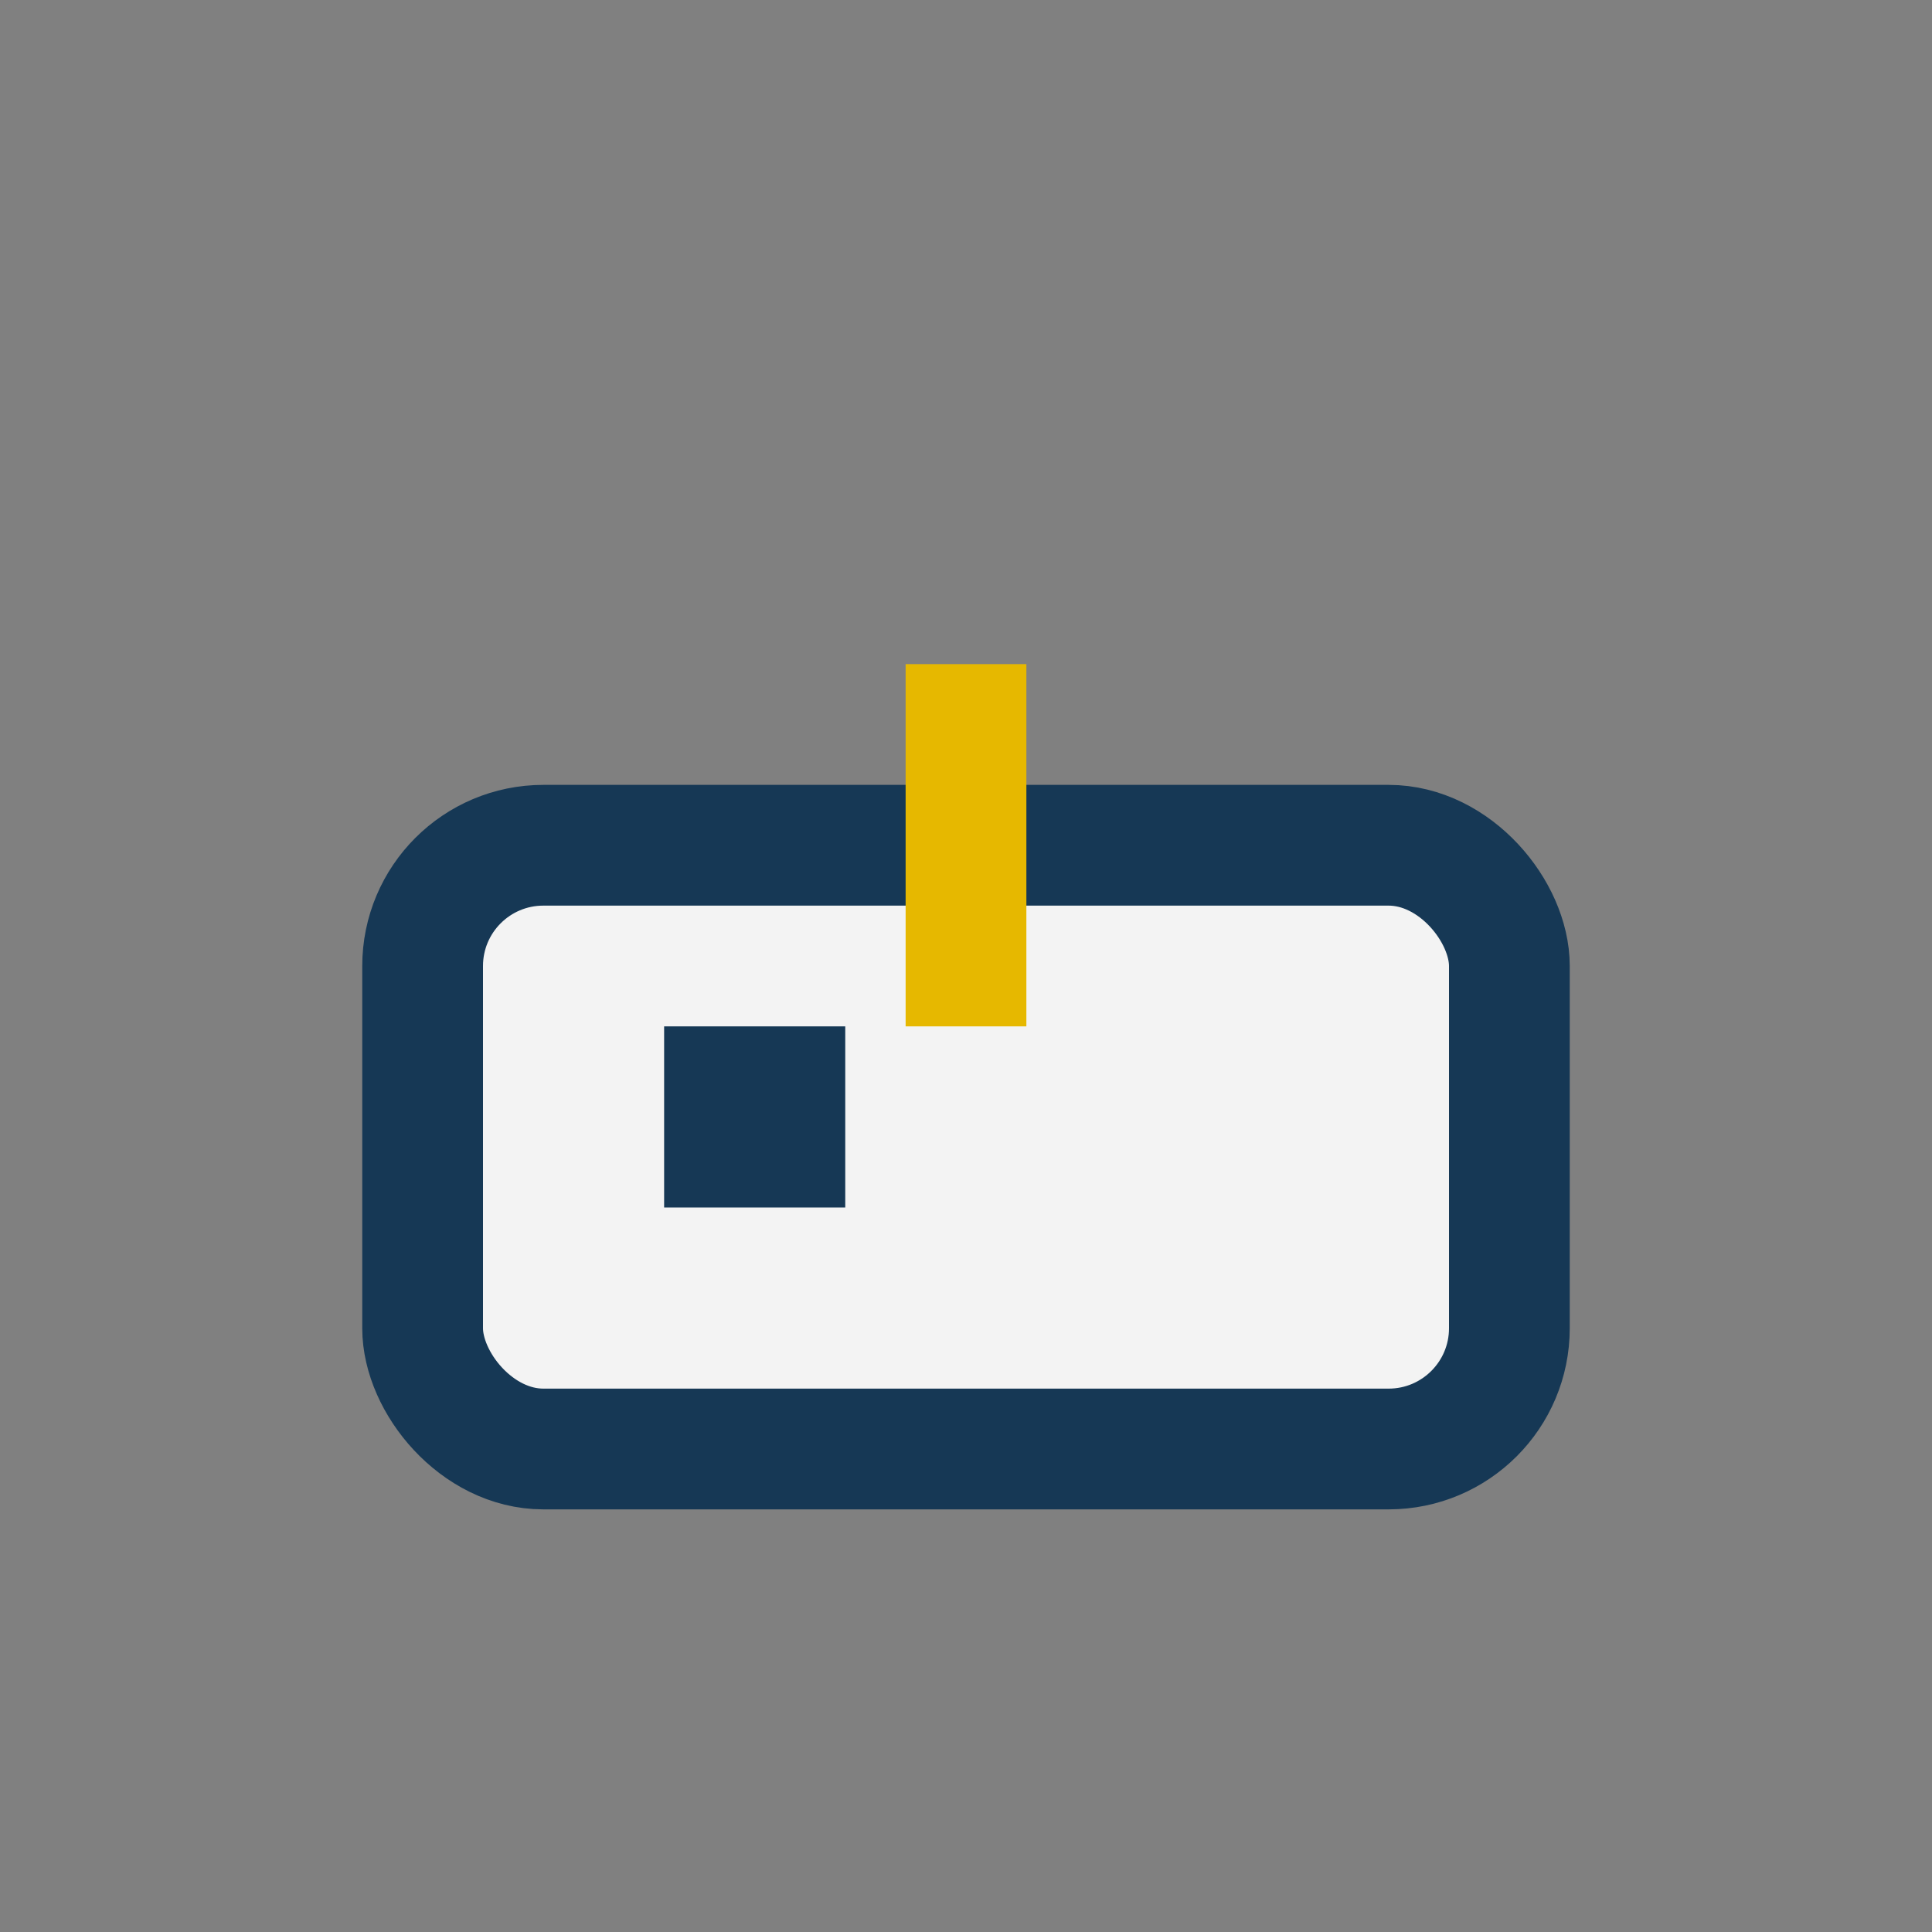
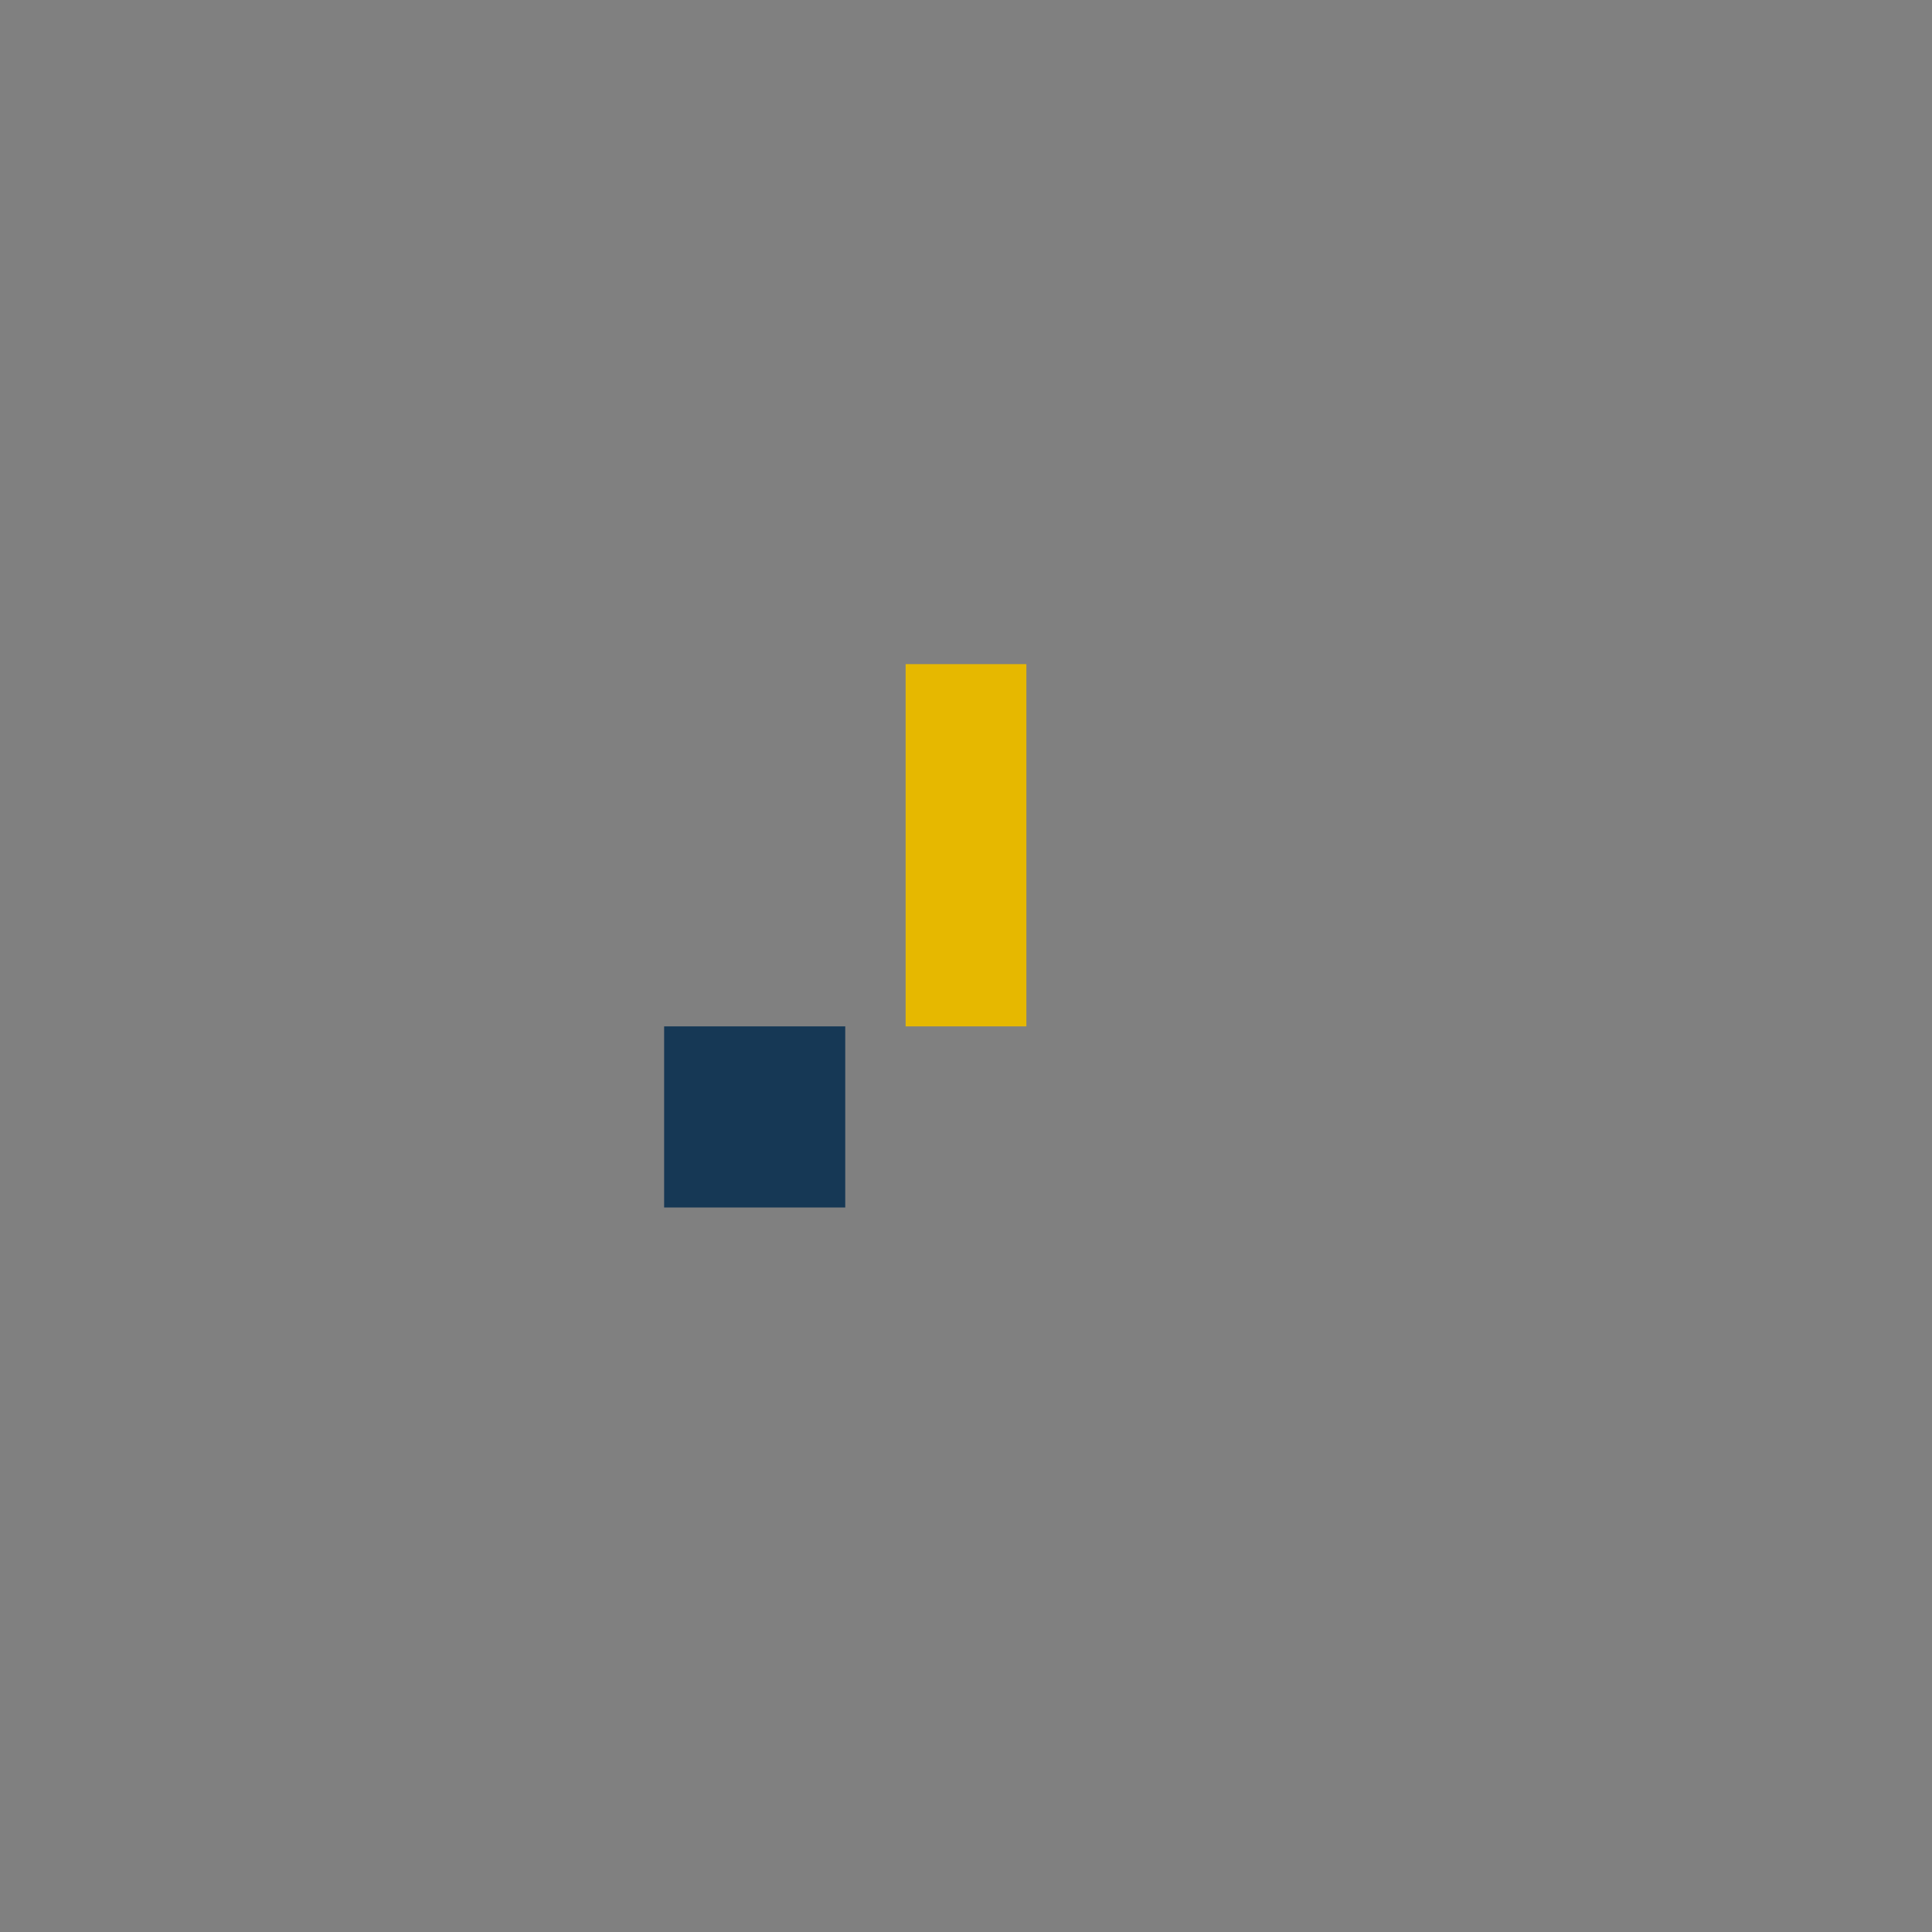
<svg xmlns="http://www.w3.org/2000/svg" width="32" height="32" viewBox="0 0 32 32">
  <rect x="0" y="0" width="32" height="32" fill="#808080" stroke="none" />
-   <rect x="7" y="14" width="18" height="10" rx="2" fill="#F3F3F3" stroke="#163855" stroke-width="2" />
  <rect x="15" y="11" width="2" height="6" fill="#E6B800" />
  <rect x="11" y="17" width="3" height="3" fill="#163855" />
</svg>